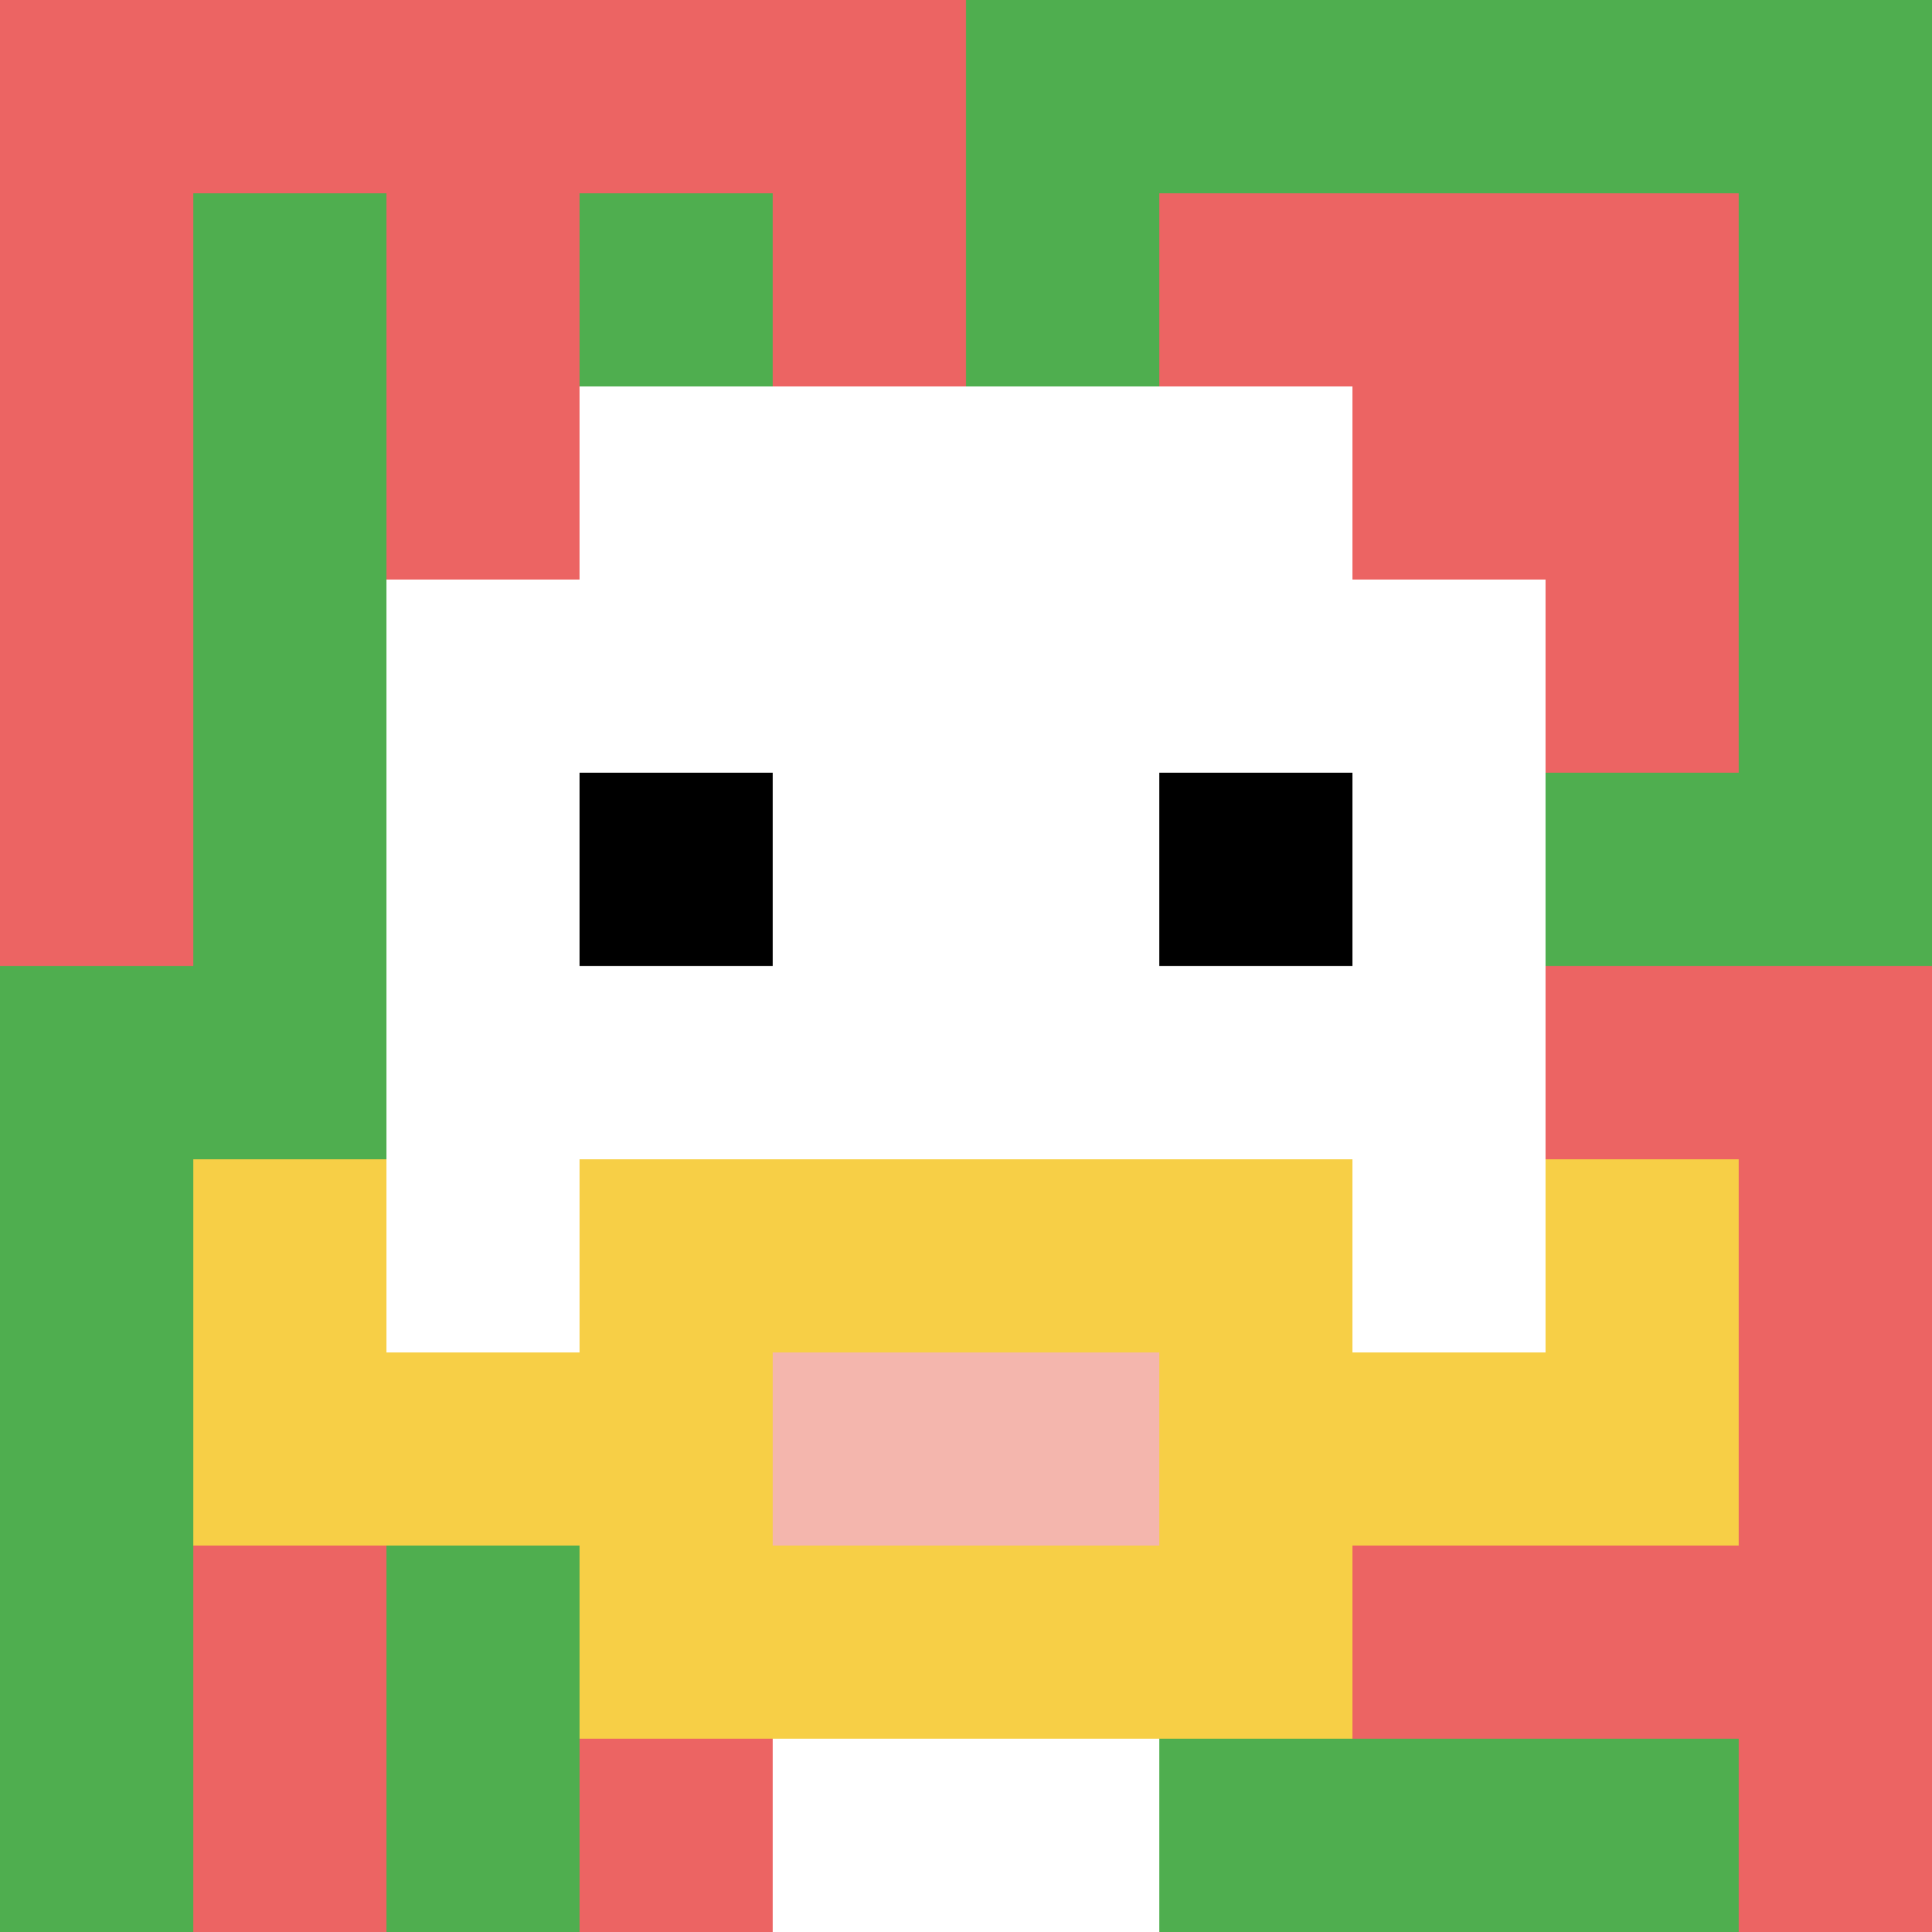
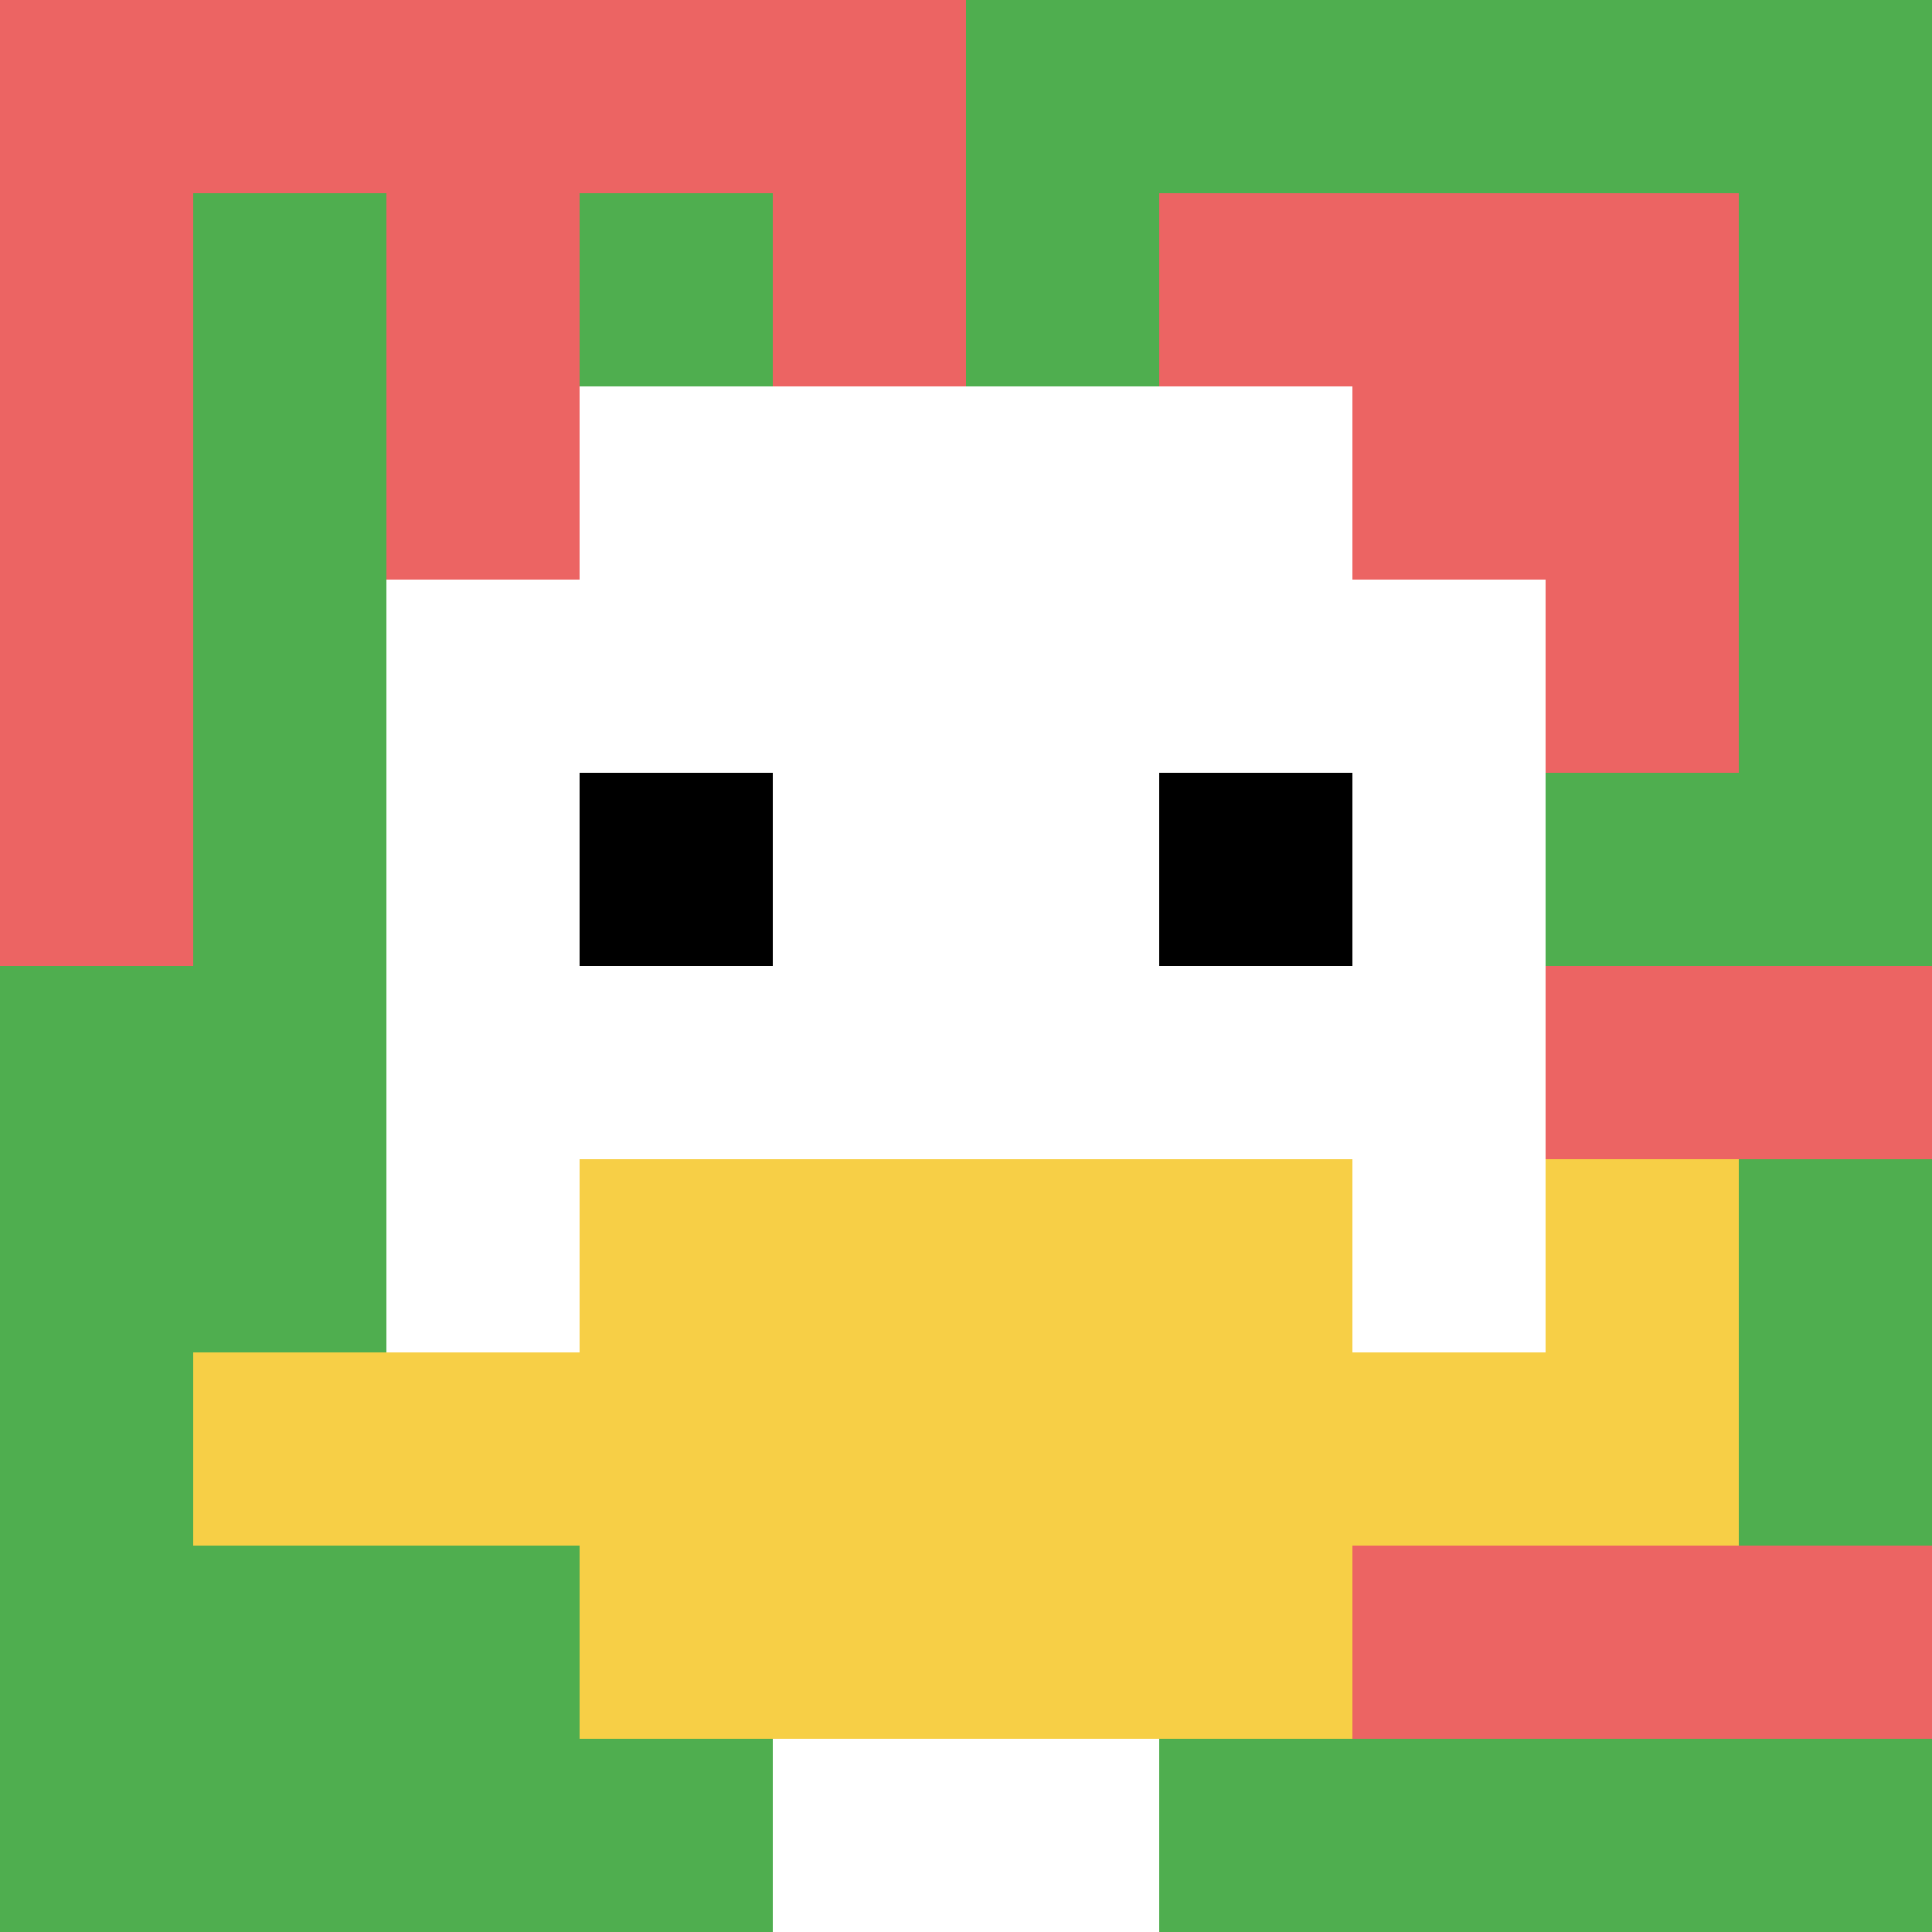
<svg xmlns="http://www.w3.org/2000/svg" version="1.1" width="885" height="885">
  <title>'goose-pfp-740093' by Dmitri Cherniak</title>
  <desc>seed=740093
backgroundColor=#ffffff
padding=23
innerPadding=0
timeout=500
dimension=1
border=false
Save=function(){return n.handleSave()}
frame=1

Rendered at Wed Oct 04 2023 09:38:22 GMT+0800 (中国标准时间)
Generated in &lt;1ms
</desc>
  <defs />
  <rect width="100%" height="100%" fill="#ffffff" />
  <g>
    <g id="0-0">
      <rect x="0" y="0" height="885" width="885" fill="#4FAE4F" />
      <g>
        <rect id="0-0-0-0-5-1" x="0" y="0" width="442.5" height="88.5" fill="#EC6463" />
        <rect id="0-0-0-0-1-5" x="0" y="0" width="88.5" height="442.5" fill="#EC6463" />
        <rect id="0-0-2-0-1-5" x="177" y="0" width="88.5" height="442.5" fill="#EC6463" />
        <rect id="0-0-4-0-1-5" x="354" y="0" width="88.5" height="442.5" fill="#EC6463" />
        <rect id="0-0-6-1-3-3" x="531" y="88.5" width="265.5" height="265.5" fill="#EC6463" />
-         <rect id="0-0-1-6-1-4" x="88.5" y="531" width="88.5" height="354" fill="#EC6463" />
-         <rect id="0-0-3-6-1-4" x="265.5" y="531" width="88.5" height="354" fill="#EC6463" />
        <rect id="0-0-5-5-5-1" x="442.5" y="442.5" width="442.5" height="88.5" fill="#EC6463" />
        <rect id="0-0-5-8-5-1" x="442.5" y="708" width="442.5" height="88.5" fill="#EC6463" />
        <rect id="0-0-5-5-1-5" x="442.5" y="442.5" width="88.5" height="442.5" fill="#EC6463" />
-         <rect id="0-0-9-5-1-5" x="796.5" y="442.5" width="88.5" height="442.5" fill="#EC6463" />
      </g>
      <g>
        <rect id="0-0-3-2-4-7" x="265.5" y="177" width="354" height="619.5" fill="#ffffff" />
        <rect id="0-0-2-3-6-5" x="177" y="265.5" width="531" height="442.5" fill="#ffffff" />
        <rect id="0-0-4-8-2-2" x="354" y="708" width="177" height="177" fill="#ffffff" />
        <rect id="0-0-1-7-8-1" x="88.5" y="619.5" width="708" height="88.5" fill="#F7CF46" />
        <rect id="0-0-3-6-4-3" x="265.5" y="531" width="354" height="265.5" fill="#F7CF46" />
-         <rect id="0-0-4-7-2-1" x="354" y="619.5" width="177" height="88.5" fill="#F4B6AD" />
-         <rect id="0-0-1-6-1-2" x="88.5" y="531" width="88.5" height="177" fill="#F7CF46" />
        <rect id="0-0-8-6-1-2" x="708" y="531" width="88.5" height="177" fill="#F7CF46" />
        <rect id="0-0-3-4-1-1" x="265.5" y="354" width="88.5" height="88.5" fill="#000000" />
        <rect id="0-0-6-4-1-1" x="531" y="354" width="88.5" height="88.5" fill="#000000" />
      </g>
      <rect x="0" y="0" stroke="white" stroke-width="0" height="885" width="885" fill="none" />
    </g>
  </g>
</svg>